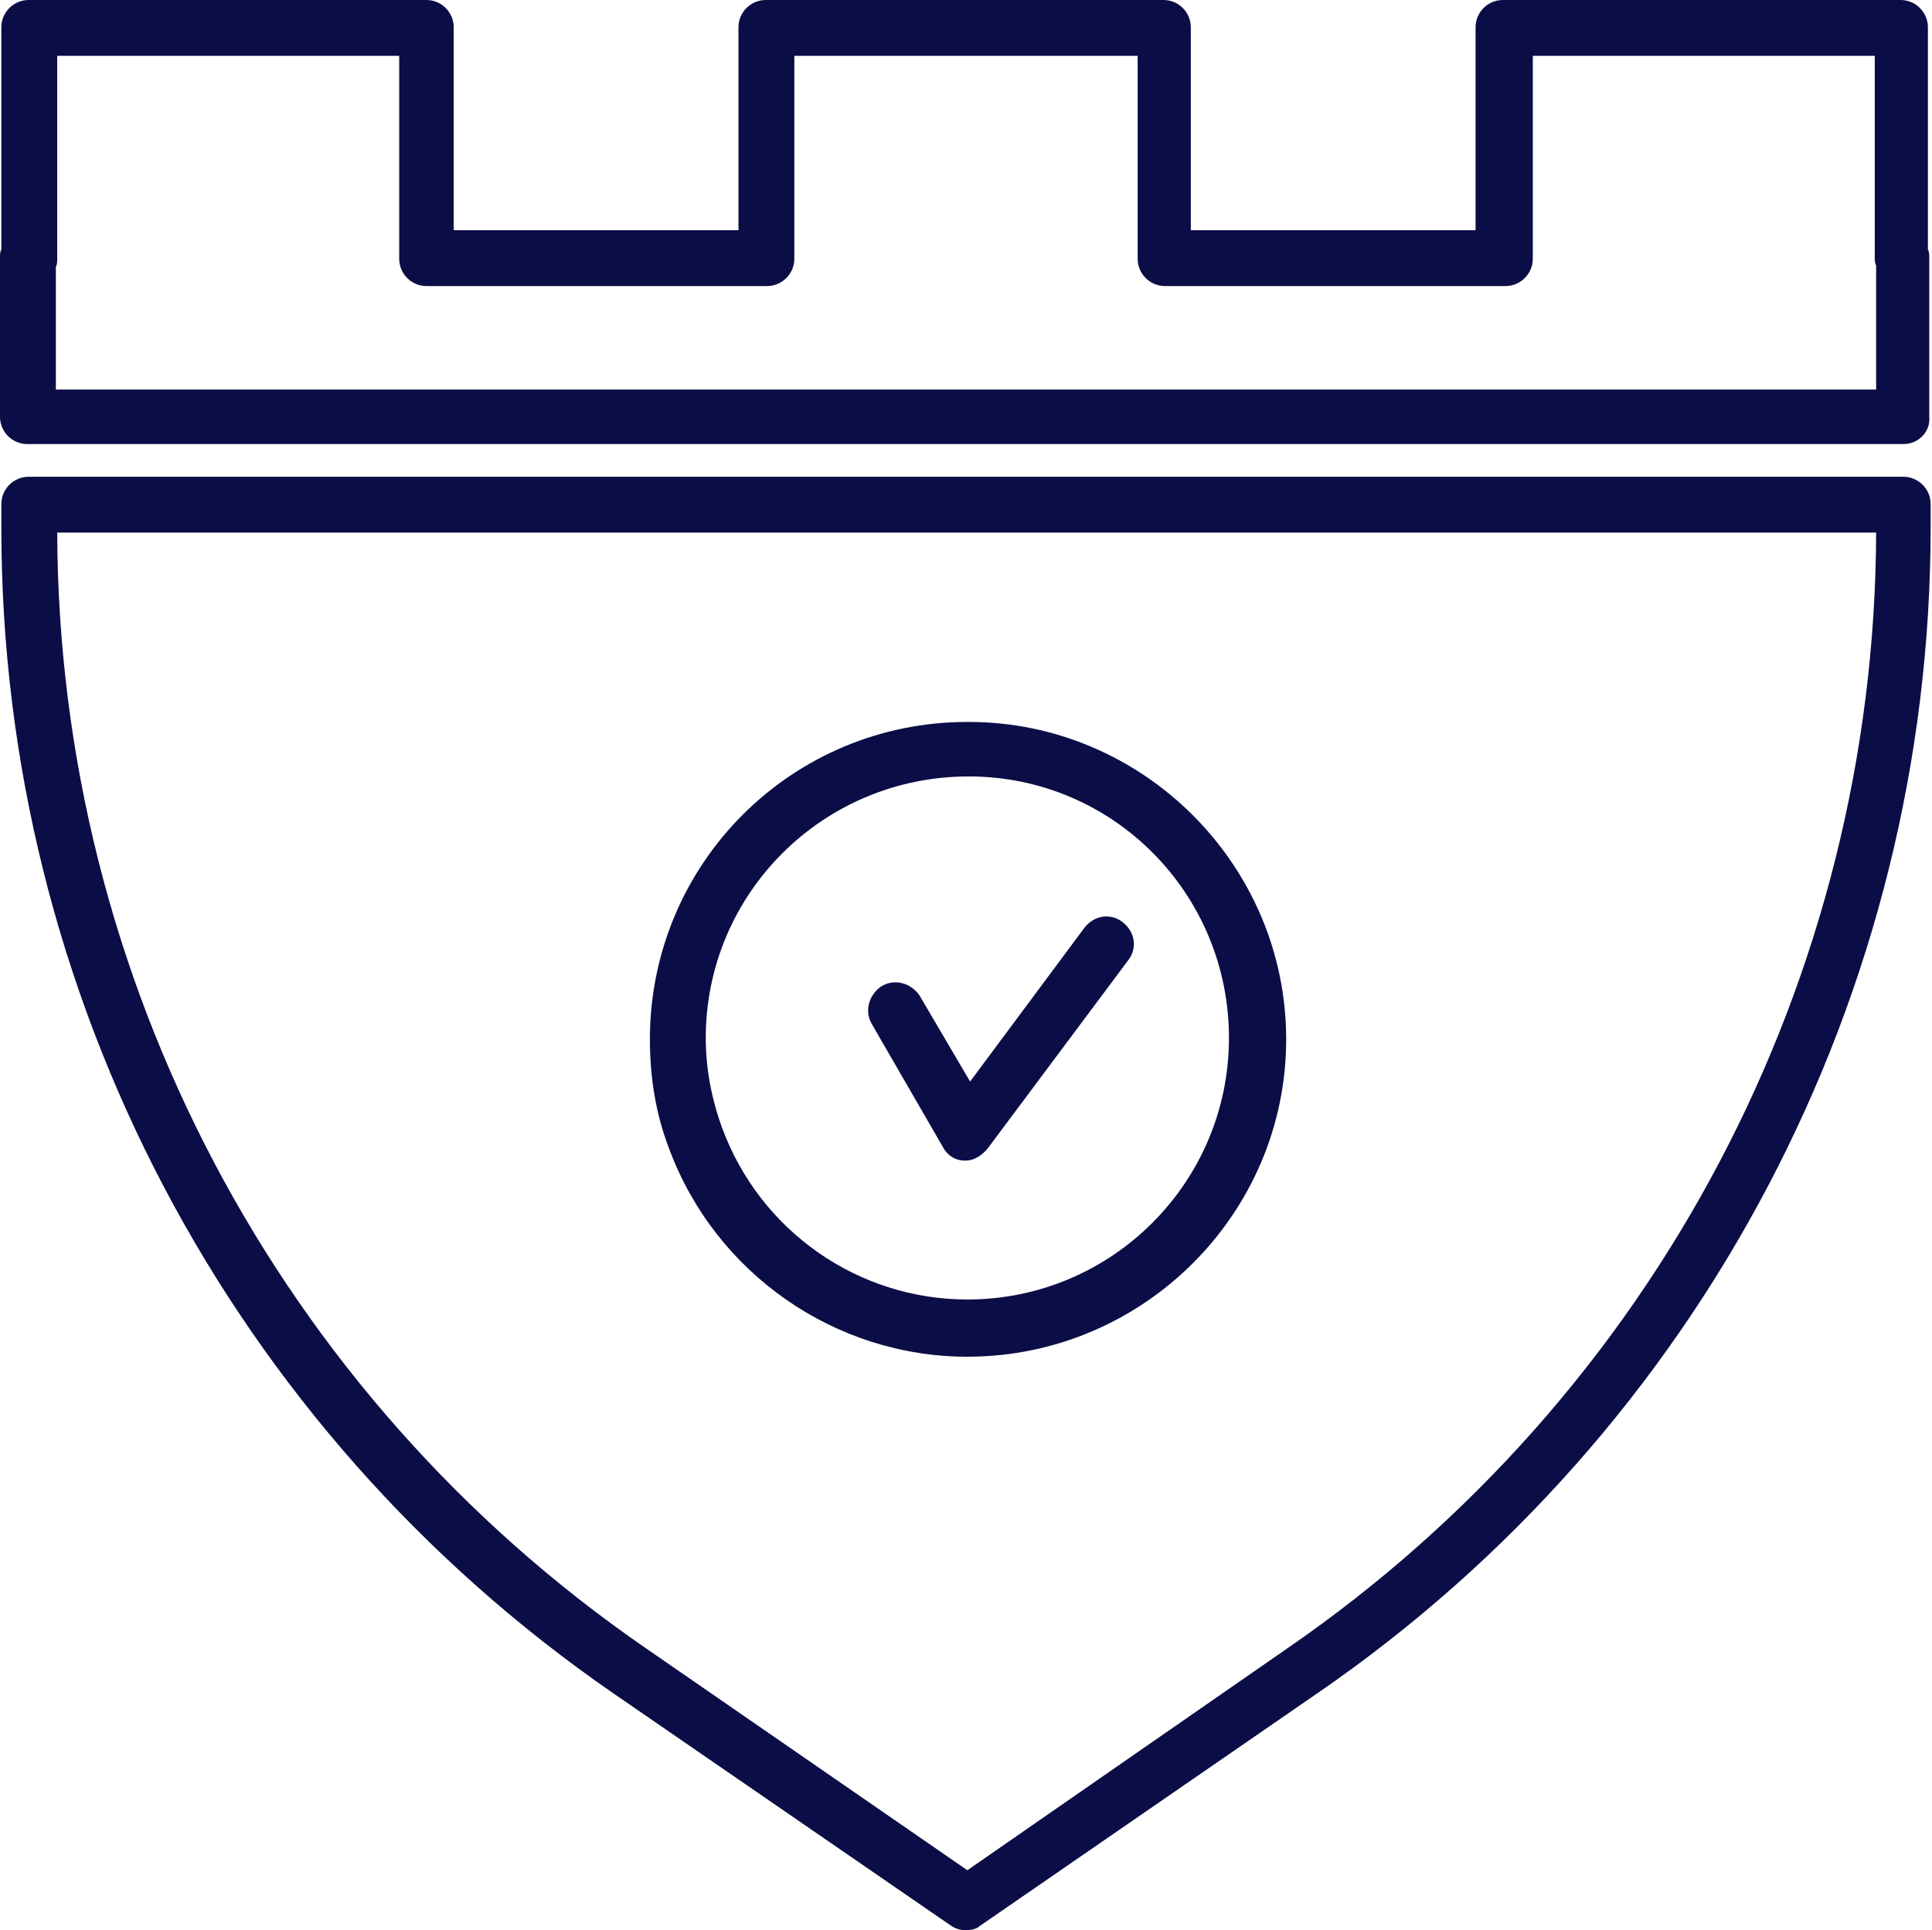
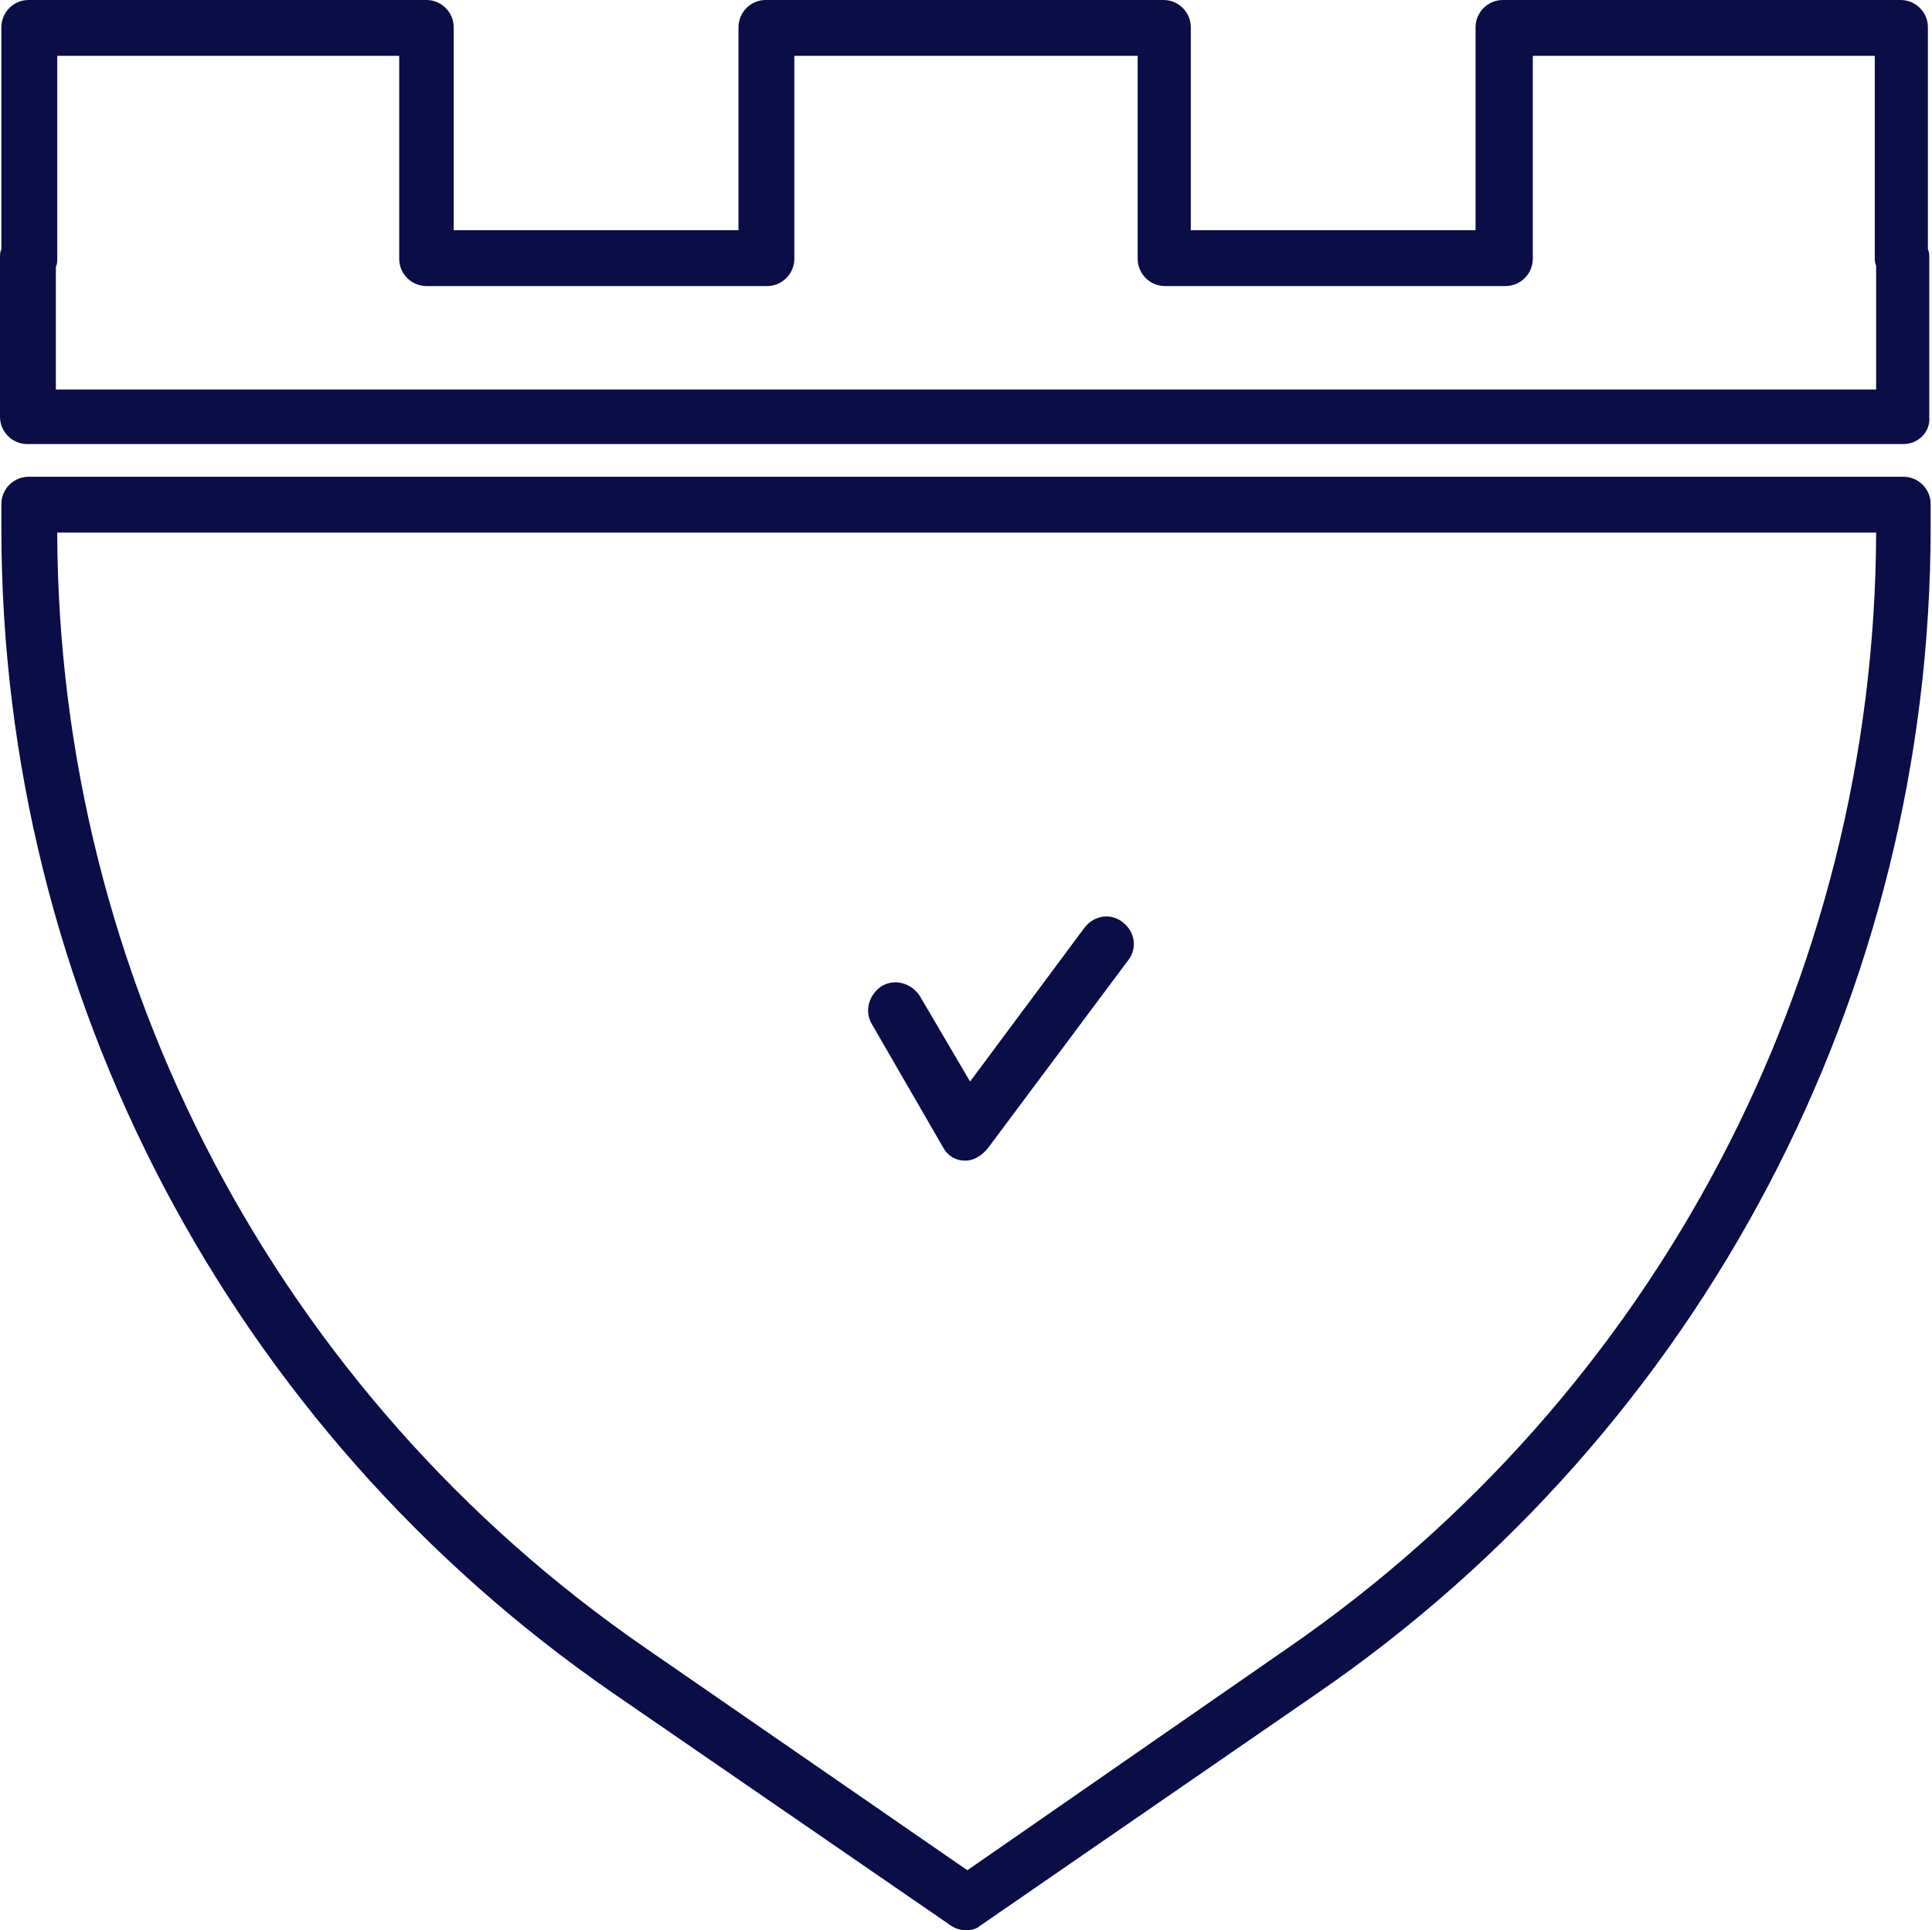
<svg xmlns="http://www.w3.org/2000/svg" version="1.1" id="Layer_1" x="0px" y="0px" viewBox="0 0 141.8 141.7" style="enable-background:new 0 0 141.8 141.7;" xml:space="preserve">
  <style type="text/css"> .st0{fill:#0B0D46;} </style>
  <path class="st0" d="M139.7,32.6H2c-1.1,0-2-0.9-2-2V18.9c0-0.2,0-0.4,0.1-0.6V2c0-1.1,0.9-2,2-2h29.2c1.1,0,2,0.9,2,2v14.9h20.9V2 c0-1.1,0.9-2,2-2h29.2c1.1,0,2,0.9,2,2v14.9h20.9V2c0-1.1,0.9-2,2-2h29.2c1.1,0,2,0.9,2,2v16.3c0.1,0.2,0.1,0.4,0.1,0.6v11.7 C141.7,31.7,140.8,32.6,139.7,32.6L139.7,32.6z M4.1,28.6h133.6v-9.1c-0.1-0.2-0.1-0.4-0.1-0.6V4.1h-25.1v14.9c0,1.1-0.9,2-2,2h-25 c-1.1,0-2-0.9-2-2V4.1H58.3v14.9c0,1.1-0.9,2-2,2h-25c-1.1,0-2-0.9-2-2V4.1H4.2v14.9c0,0.2,0,0.4-0.1,0.6 C4.1,19.5,4.1,28.6,4.1,28.6z" />
  <path class="st0" d="M70.9,141.7c-0.4,0-0.8-0.1-1.2-0.4L45,124.3C16.9,104.9,0.1,73,0.1,38.8v-1.8c0-1.1,0.9-2,2-2h137.6 c1.1,0,2,0.9,2,2v1.7c0,34.2-16.8,66.2-45,85.6l0,0l-24.8,17.1C71.7,141.6,71.3,141.7,70.9,141.7L70.9,141.7z M4.2,39.1 c0.1,32.7,16.2,63.3,43.2,81.9l23.6,16.3L94.5,121l0,0c27-18.6,43.1-49.2,43.2-81.9L4.2,39.1L4.2,39.1z" />
  <path class="st0" d="M70.9,85.2c0,0-0.1,0-0.1,0c-0.7,0-1.3-0.4-1.6-1l-5.2-9c-0.6-1-0.2-2.2,0.7-2.8c1-0.6,2.2-0.2,2.8,0.7l3.7,6.3 l8.4-11.3c0.7-0.9,1.9-1.1,2.8-0.4c0.9,0.7,1.1,1.9,0.4,2.8L72.5,84.3C72.1,84.8,71.5,85.2,70.9,85.2L70.9,85.2z" />
-   <path class="st0" d="M71,99.6c-9.7,0-18.5-6.1-21.9-15.3c-1-2.6-1.4-5.3-1.4-8C47.7,63.4,58.1,53,71,53c0,0,0,0,0.1,0 c12.8,0,23.3,10.5,23.3,23.3S83.9,99.6,71,99.6z M71.1,57C71.1,57,71,57,71.1,57c-10.7,0-19.3,8.6-19.3,19.2c0,2.2,0.4,4.4,1.2,6.6 c2.8,7.6,10,12.6,18,12.6c10.6,0,19.2-8.6,19.2-19.2S81.7,57,71.1,57z M71,55L71,55L71,55z" />
</svg>